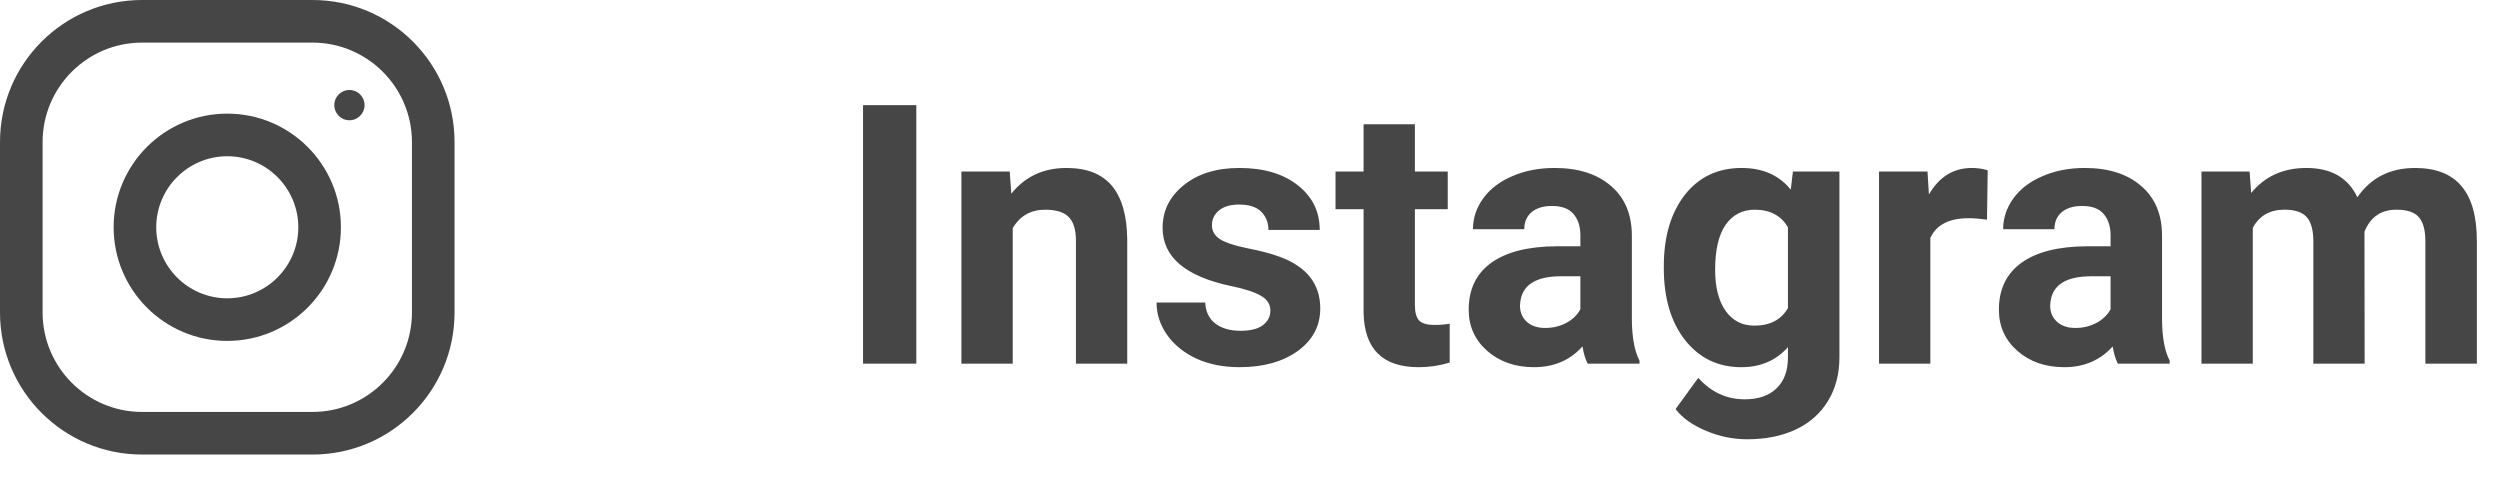
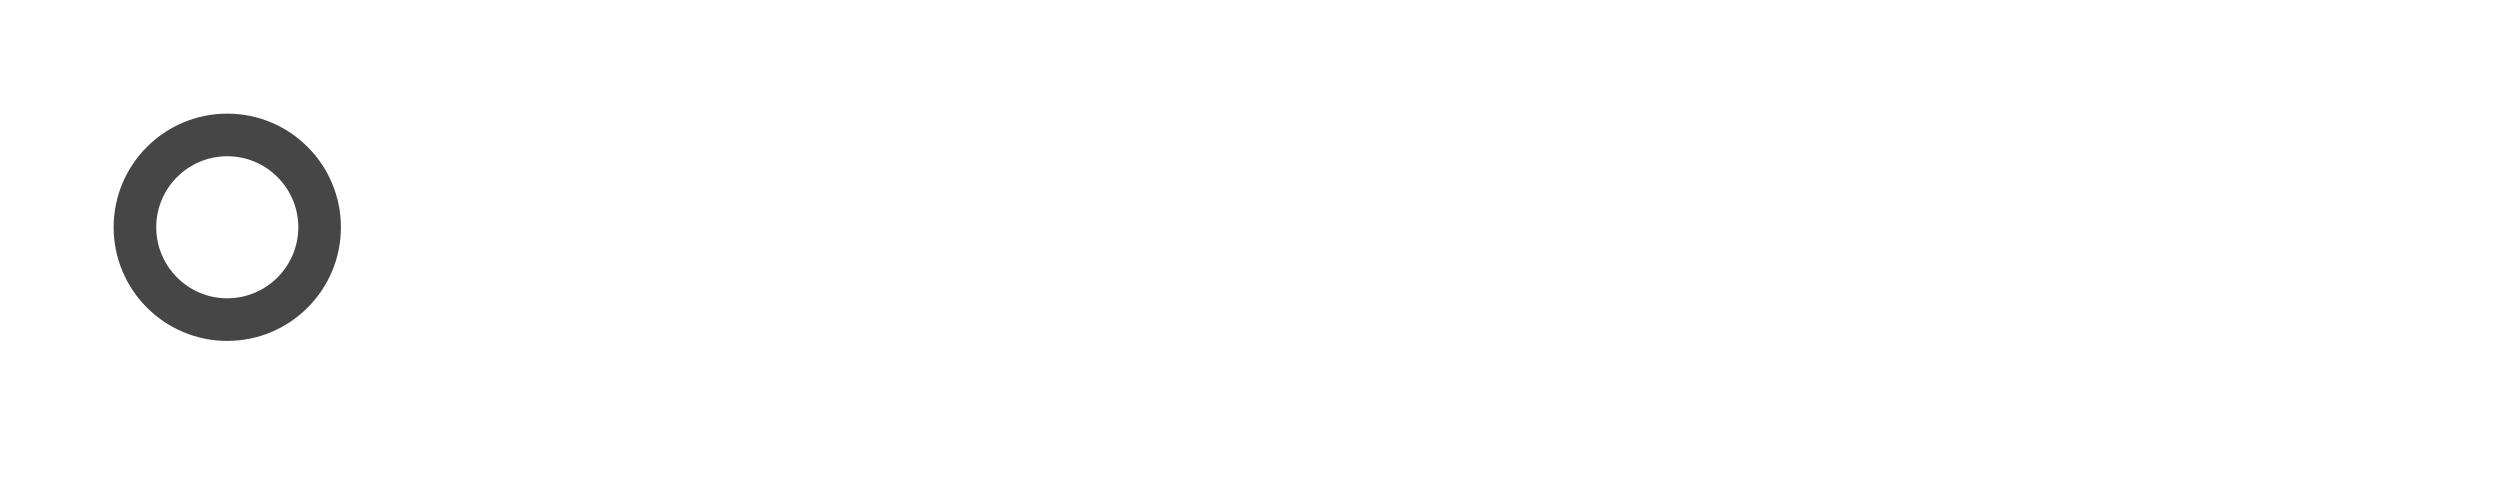
<svg xmlns="http://www.w3.org/2000/svg" width="165" height="32" viewBox="0 0 165 32" fill="none">
-   <path d="M60.477 24H56.961V6.938H60.477V24ZM66.641 11.32L66.746 12.785C67.652 11.652 68.867 11.086 70.391 11.086C71.734 11.086 72.734 11.48 73.391 12.27C74.047 13.059 74.383 14.238 74.398 15.809V24H71.012V15.891C71.012 15.172 70.856 14.652 70.543 14.332C70.231 14.004 69.711 13.84 68.984 13.84C68.031 13.84 67.316 14.246 66.84 15.059V24H63.453V11.32H66.641ZM83.844 20.496C83.844 20.082 83.637 19.758 83.223 19.523C82.816 19.281 82.16 19.066 81.254 18.879C78.238 18.246 76.731 16.965 76.731 15.035C76.731 13.91 77.195 12.973 78.125 12.223C79.062 11.465 80.285 11.086 81.793 11.086C83.402 11.086 84.688 11.465 85.648 12.223C86.617 12.98 87.102 13.965 87.102 15.176H83.715C83.715 14.691 83.559 14.293 83.246 13.98C82.934 13.66 82.445 13.5 81.781 13.5C81.211 13.5 80.769 13.629 80.457 13.887C80.144 14.145 79.988 14.473 79.988 14.871C79.988 15.246 80.164 15.551 80.516 15.785C80.875 16.012 81.477 16.211 82.32 16.383C83.164 16.547 83.875 16.734 84.453 16.945C86.242 17.602 87.137 18.738 87.137 20.355C87.137 21.512 86.641 22.449 85.648 23.168C84.656 23.879 83.375 24.234 81.805 24.234C80.742 24.234 79.797 24.047 78.969 23.672C78.148 23.289 77.504 22.77 77.035 22.113C76.566 21.449 76.332 20.734 76.332 19.969H79.543C79.574 20.57 79.797 21.031 80.211 21.352C80.625 21.672 81.18 21.832 81.875 21.832C82.523 21.832 83.012 21.711 83.34 21.469C83.676 21.219 83.844 20.895 83.844 20.496ZM93.383 8.203V11.32H95.551V13.805H93.383V20.133C93.383 20.602 93.473 20.938 93.652 21.141C93.832 21.344 94.176 21.445 94.684 21.445C95.059 21.445 95.391 21.418 95.68 21.363V23.93C95.016 24.133 94.332 24.234 93.629 24.234C91.254 24.234 90.043 23.035 89.996 20.637V13.805H88.144V11.32H89.996V8.203H93.383ZM104.785 24C104.629 23.695 104.516 23.316 104.445 22.863C103.625 23.777 102.559 24.234 101.246 24.234C100.004 24.234 98.973 23.875 98.152 23.156C97.34 22.438 96.934 21.531 96.934 20.438C96.934 19.094 97.43 18.062 98.422 17.344C99.422 16.625 100.863 16.262 102.746 16.254H104.305V15.527C104.305 14.941 104.152 14.473 103.848 14.121C103.551 13.77 103.078 13.594 102.43 13.594C101.859 13.594 101.41 13.73 101.082 14.004C100.762 14.277 100.602 14.652 100.602 15.129H97.215C97.215 14.395 97.441 13.715 97.894 13.09C98.348 12.465 98.988 11.977 99.816 11.625C100.645 11.266 101.574 11.086 102.605 11.086C104.168 11.086 105.406 11.48 106.32 12.27C107.242 13.051 107.703 14.152 107.703 15.574V21.07C107.711 22.273 107.879 23.184 108.207 23.801V24H104.785ZM101.984 21.645C102.484 21.645 102.945 21.535 103.367 21.316C103.789 21.09 104.102 20.789 104.305 20.414V18.234H103.039C101.344 18.234 100.441 18.82 100.332 19.992L100.32 20.191C100.32 20.613 100.469 20.961 100.766 21.234C101.062 21.508 101.469 21.645 101.984 21.645ZM109.812 17.566C109.812 15.621 110.273 14.055 111.195 12.867C112.125 11.68 113.375 11.086 114.945 11.086C116.336 11.086 117.418 11.562 118.191 12.516L118.332 11.32H121.402V23.578C121.402 24.688 121.148 25.652 120.641 26.473C120.141 27.293 119.434 27.918 118.52 28.348C117.605 28.777 116.535 28.992 115.309 28.992C114.379 28.992 113.473 28.805 112.59 28.43C111.707 28.062 111.039 27.586 110.586 27L112.086 24.938C112.93 25.883 113.953 26.355 115.156 26.355C116.055 26.355 116.754 26.113 117.254 25.629C117.754 25.152 118.004 24.473 118.004 23.59V22.91C117.223 23.793 116.195 24.234 114.922 24.234C113.398 24.234 112.164 23.641 111.219 22.453C110.281 21.258 109.812 19.676 109.812 17.707V17.566ZM113.199 17.812C113.199 18.961 113.43 19.863 113.891 20.52C114.352 21.168 114.984 21.492 115.789 21.492C116.82 21.492 117.559 21.105 118.004 20.332V15C117.551 14.227 116.82 13.84 115.812 13.84C115 13.84 114.359 14.172 113.891 14.836C113.43 15.5 113.199 16.492 113.199 17.812ZM131.141 14.496C130.68 14.434 130.273 14.402 129.922 14.402C128.641 14.402 127.801 14.836 127.402 15.703V24H124.016V11.32H127.215L127.309 12.832C127.988 11.668 128.93 11.086 130.133 11.086C130.508 11.086 130.859 11.137 131.188 11.238L131.141 14.496ZM139.777 24C139.621 23.695 139.508 23.316 139.438 22.863C138.617 23.777 137.551 24.234 136.238 24.234C134.996 24.234 133.965 23.875 133.145 23.156C132.332 22.438 131.926 21.531 131.926 20.438C131.926 19.094 132.422 18.062 133.414 17.344C134.414 16.625 135.855 16.262 137.738 16.254H139.297V15.527C139.297 14.941 139.145 14.473 138.84 14.121C138.543 13.77 138.07 13.594 137.422 13.594C136.852 13.594 136.402 13.73 136.074 14.004C135.754 14.277 135.594 14.652 135.594 15.129H132.207C132.207 14.395 132.434 13.715 132.887 13.09C133.34 12.465 133.98 11.977 134.809 11.625C135.637 11.266 136.566 11.086 137.598 11.086C139.16 11.086 140.398 11.48 141.312 12.27C142.234 13.051 142.695 14.152 142.695 15.574V21.07C142.703 22.273 142.871 23.184 143.199 23.801V24H139.777ZM136.977 21.645C137.477 21.645 137.938 21.535 138.359 21.316C138.781 21.09 139.094 20.789 139.297 20.414V18.234H138.031C136.336 18.234 135.434 18.82 135.324 19.992L135.312 20.191C135.312 20.613 135.461 20.961 135.758 21.234C136.055 21.508 136.461 21.645 136.977 21.645ZM148.473 11.32L148.578 12.738C149.477 11.637 150.691 11.086 152.223 11.086C153.855 11.086 154.977 11.73 155.586 13.02C156.477 11.73 157.746 11.086 159.395 11.086C160.77 11.086 161.793 11.488 162.465 12.293C163.137 13.09 163.473 14.293 163.473 15.902V24H160.074V15.914C160.074 15.195 159.934 14.672 159.652 14.344C159.371 14.008 158.875 13.84 158.164 13.84C157.148 13.84 156.445 14.324 156.055 15.293L156.066 24H152.68V15.926C152.68 15.191 152.535 14.66 152.246 14.332C151.957 14.004 151.465 13.84 150.77 13.84C149.809 13.84 149.113 14.238 148.684 15.035V24H145.297V11.32H148.473Z" fill="#464646" />
-   <path d="M20.625 0H9.375C4.198 0 0 4.198 0 9.375V20.625C0 25.802 4.198 30 9.375 30H20.625C25.802 30 30 25.802 30 20.625V9.375C30 4.198 25.802 0 20.625 0ZM27.188 20.625C27.188 24.244 24.244 27.188 20.625 27.188H9.375C5.756 27.188 2.812 24.244 2.812 20.625V9.375C2.812 5.756 5.756 2.812 9.375 2.812H20.625C24.244 2.812 27.188 5.756 27.188 9.375V20.625Z" fill="#464646" />
  <path d="M15 7.5C10.858 7.5 7.5 10.858 7.5 15C7.5 19.142 10.858 22.5 15 22.5C19.142 22.5 22.5 19.142 22.5 15C22.5 10.858 19.142 7.5 15 7.5ZM15 19.688C12.416 19.688 10.312 17.584 10.312 15C10.312 12.414 12.416 10.312 15 10.312C17.584 10.312 19.688 12.414 19.688 15C19.688 17.584 17.584 19.688 15 19.688Z" fill="#464646" />
-   <path d="M23.062 7.937C23.614 7.937 24.062 7.49 24.062 6.938C24.062 6.386 23.614 5.938 23.062 5.938C22.51 5.938 22.063 6.386 22.063 6.938C22.063 7.49 22.51 7.937 23.062 7.937Z" fill="#464646" />
</svg>